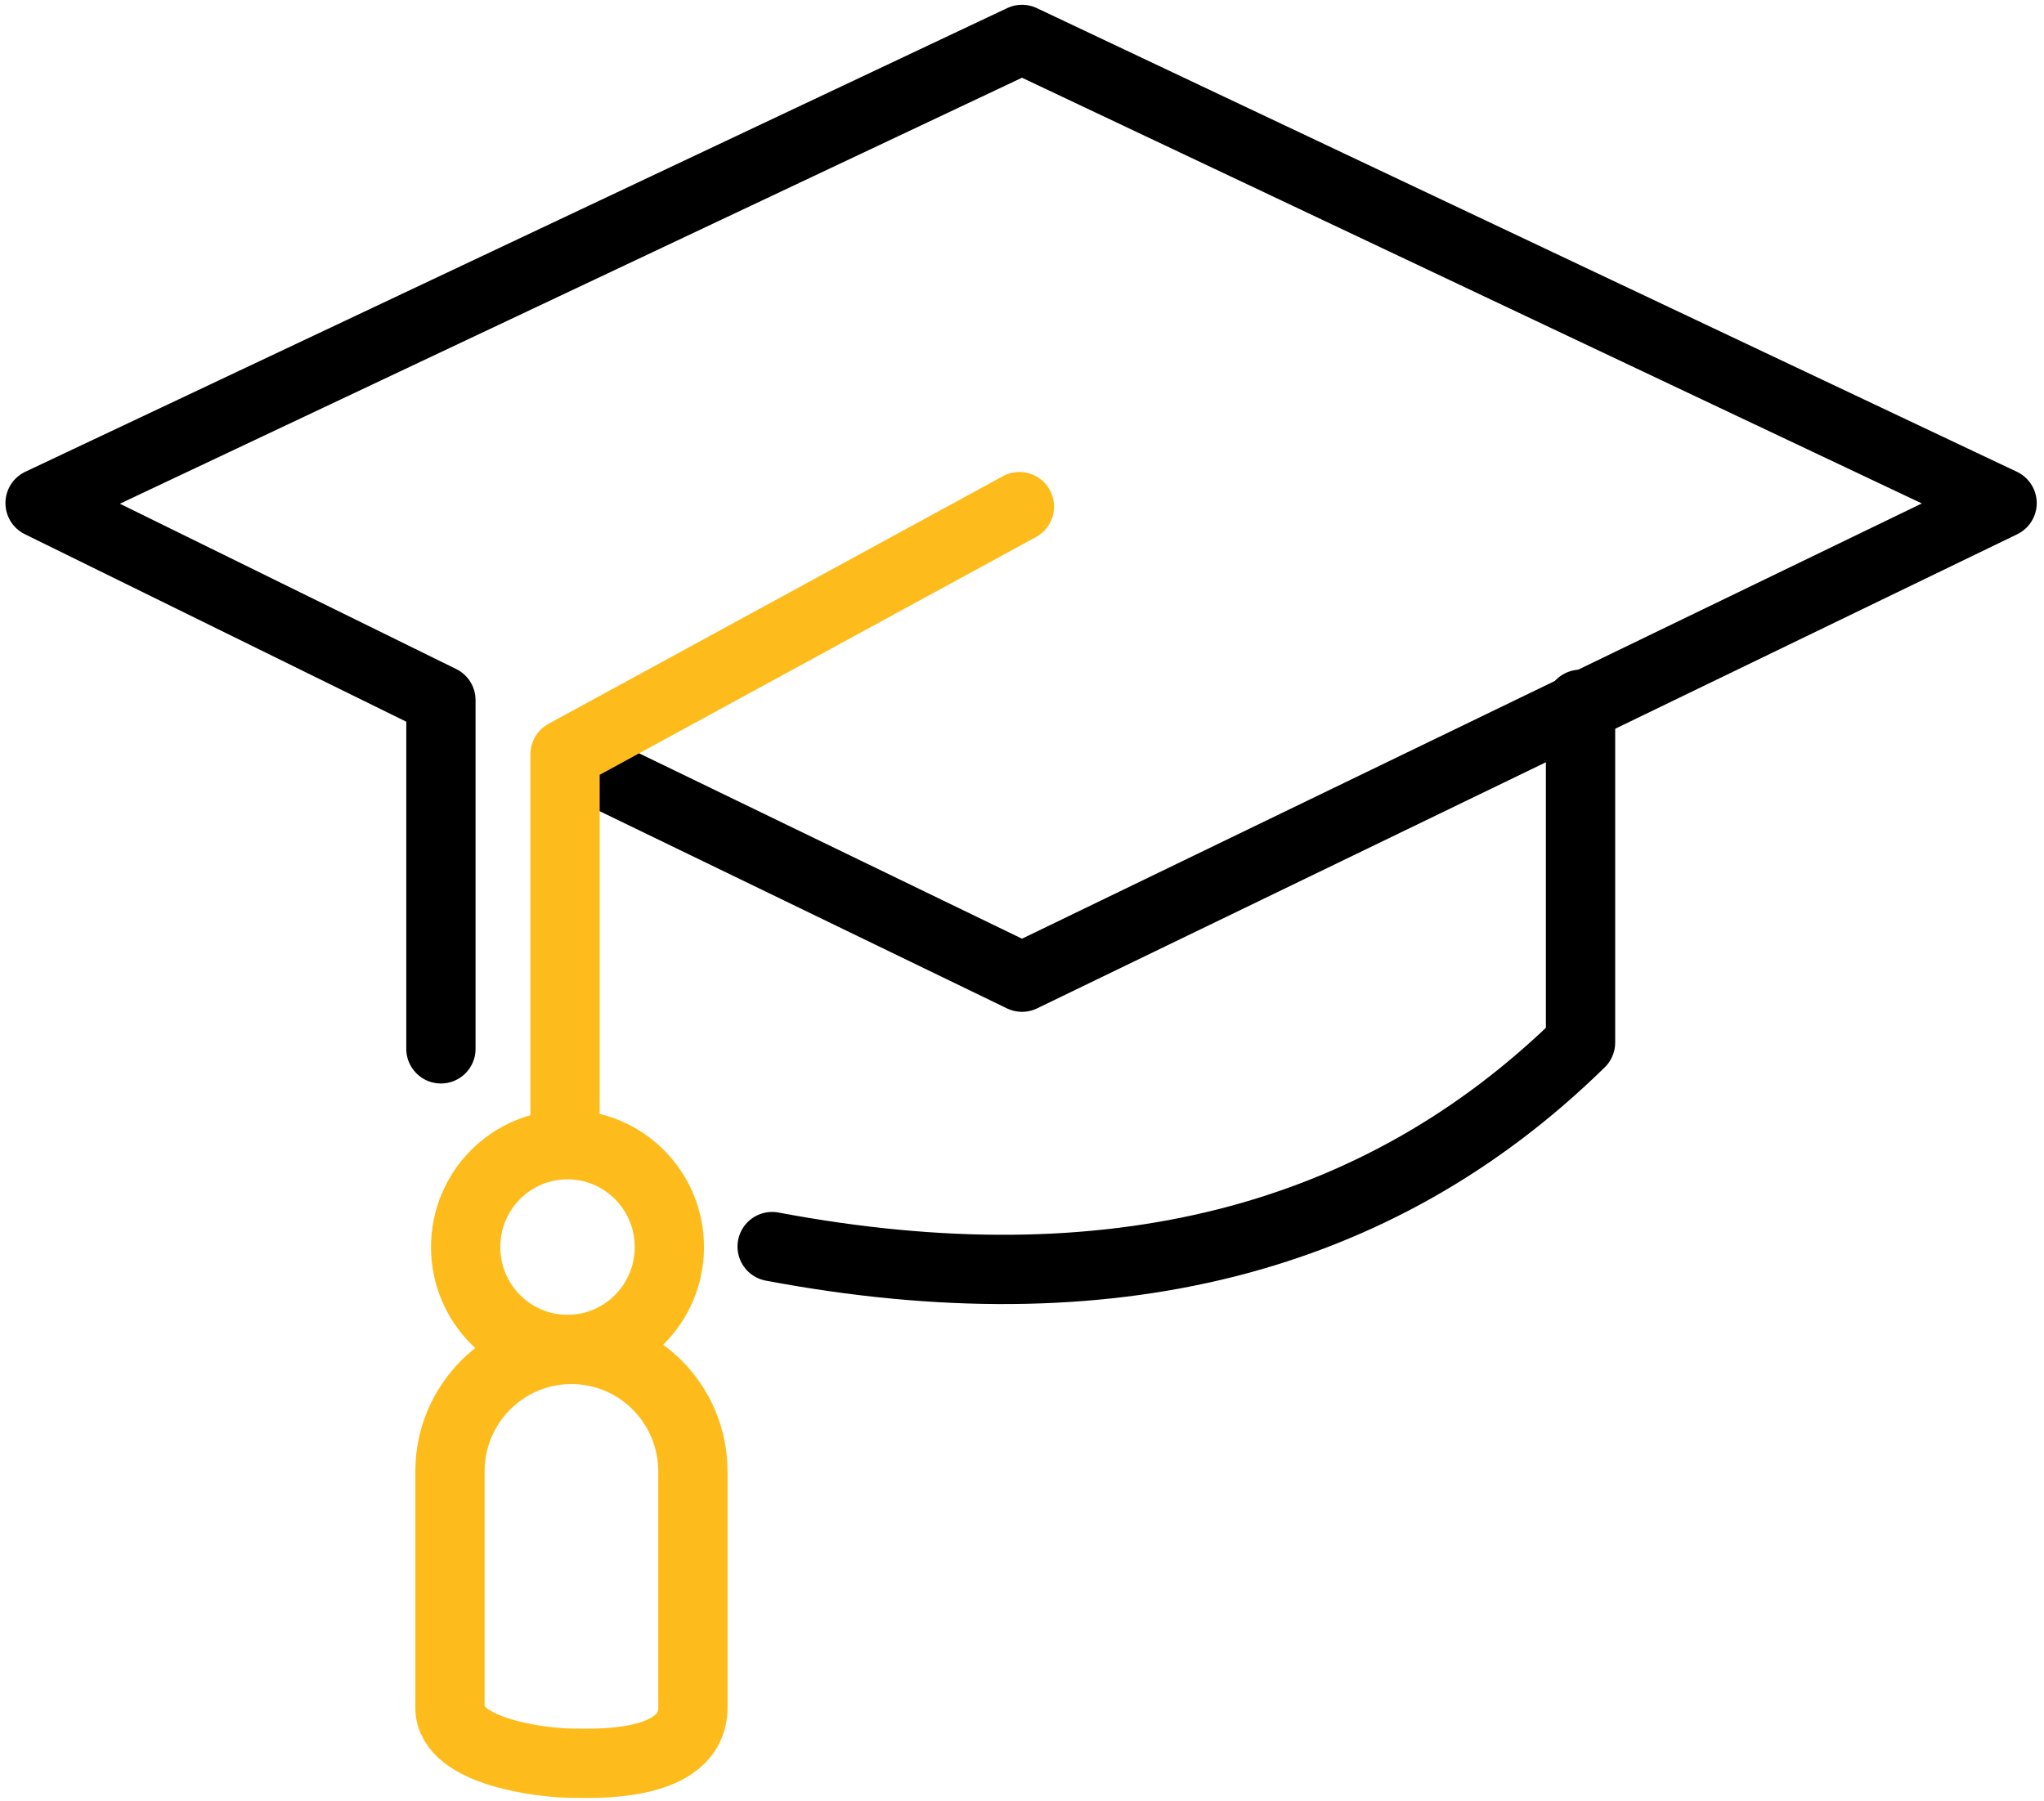
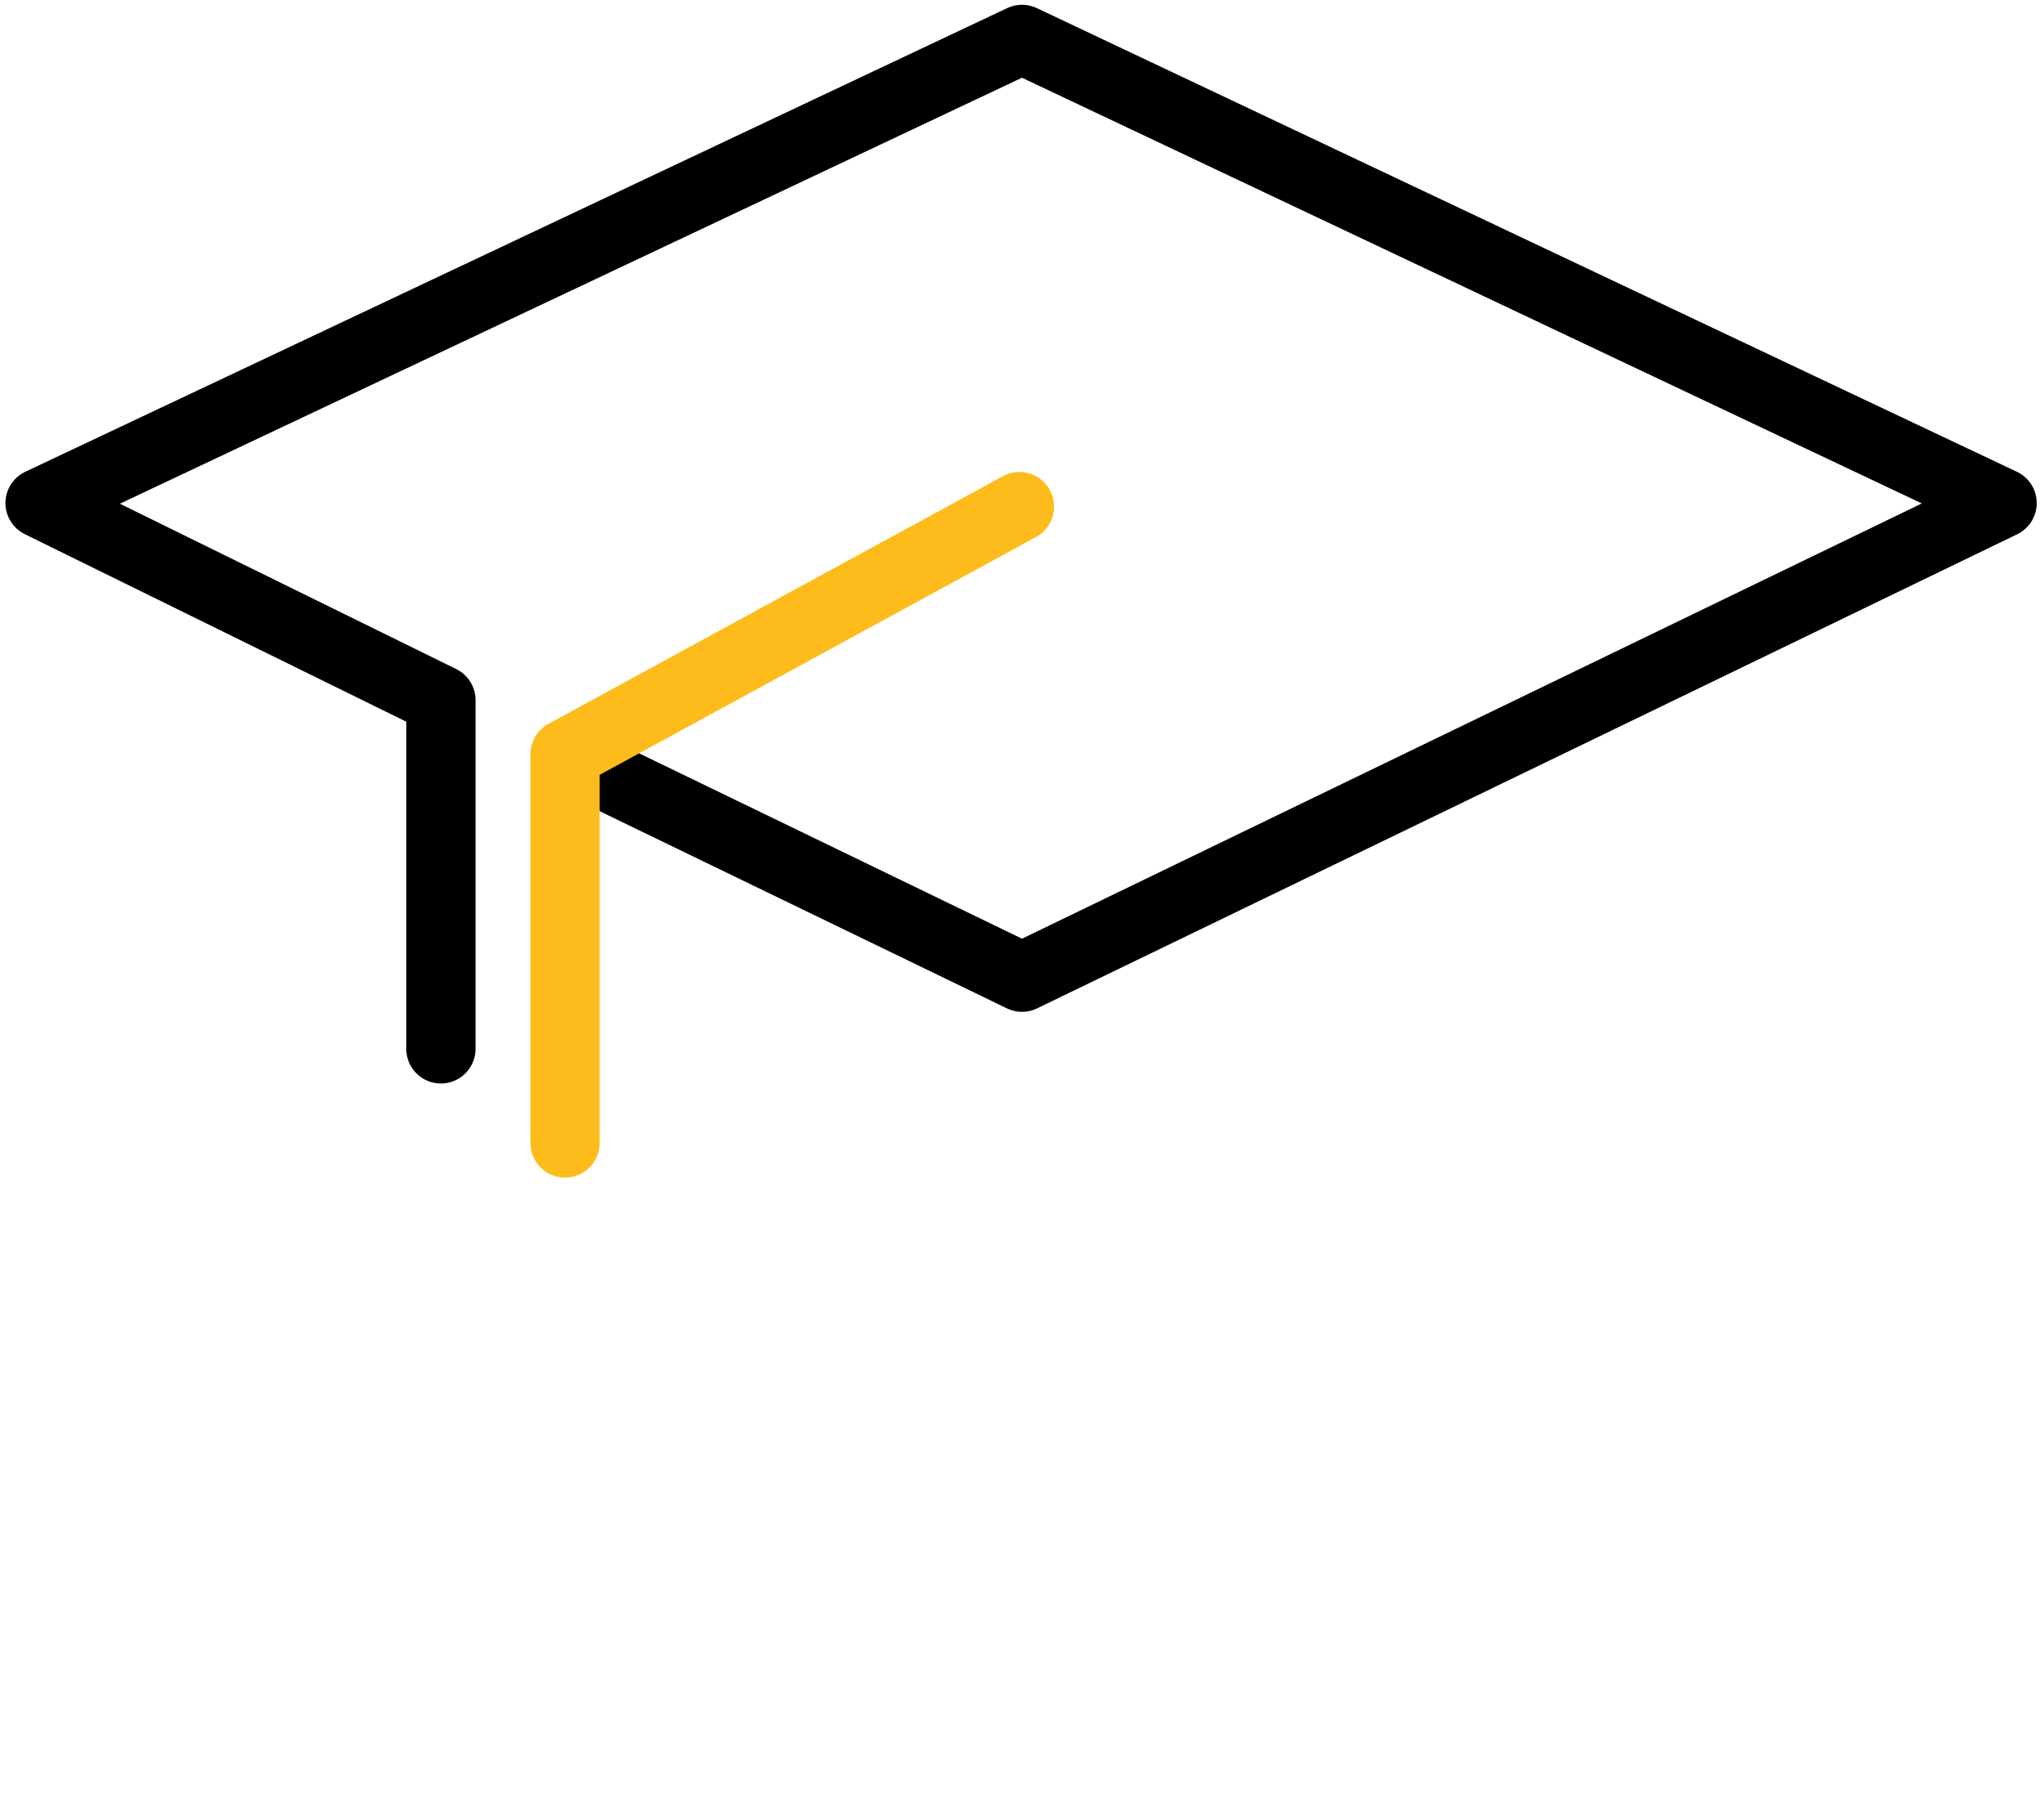
<svg xmlns="http://www.w3.org/2000/svg" width="59px" height="52px" viewBox="0 0 59 52">
  <title>icon</title>
  <desc>Created with Sketch.</desc>
  <defs />
  <g id="Page-1" stroke="none" stroke-width="1" fill="none" fill-rule="evenodd" stroke-linecap="round" stroke-linejoin="round">
    <g id="Icons" transform="translate(-123, -1375)" fill-rule="nonzero" stroke-width="2">
      <g id="education" transform="translate(70, 1352)">
        <g id="icon" transform="translate(54, 24)">
          <polyline id="Path-4" stroke="#000000" points="11.727 29.278 11.727 19.211 0.157 13.523 28.5 0.138 56.79 13.523 44.666 19.389 28.5 27.209 16.288 21.296" />
-           <path d="M44.622,19.331 L44.622,29.096 C38.756,34.847 30.978,36.811 21.288,34.986" id="Path-5" stroke="#000000" />
          <polyline id="Path-7" stroke="#FEBC1C" points="28.426 13.625 15.31 20.773 15.31 31.996" />
-           <ellipse id="Oval-4" stroke="#FEBC1C" cx="15.381" cy="35" rx="2.94" ry="2.955" />
-           <path d="M15.494,49.898 C15.994,49.898 19,50.08 19,48.294 C19,46.508 19,42.445 19,41.477 C19,39.532 17.43,37.955 15.494,37.955 C13.558,37.955 11.988,39.532 11.988,41.477 C11.988,42.359 11.988,47.431 11.988,48.294 C11.988,49.593 14.717,49.898 15.494,49.898 Z" id="Oval-4" stroke="#FEBC1C" />
        </g>
      </g>
    </g>
  </g>
</svg>